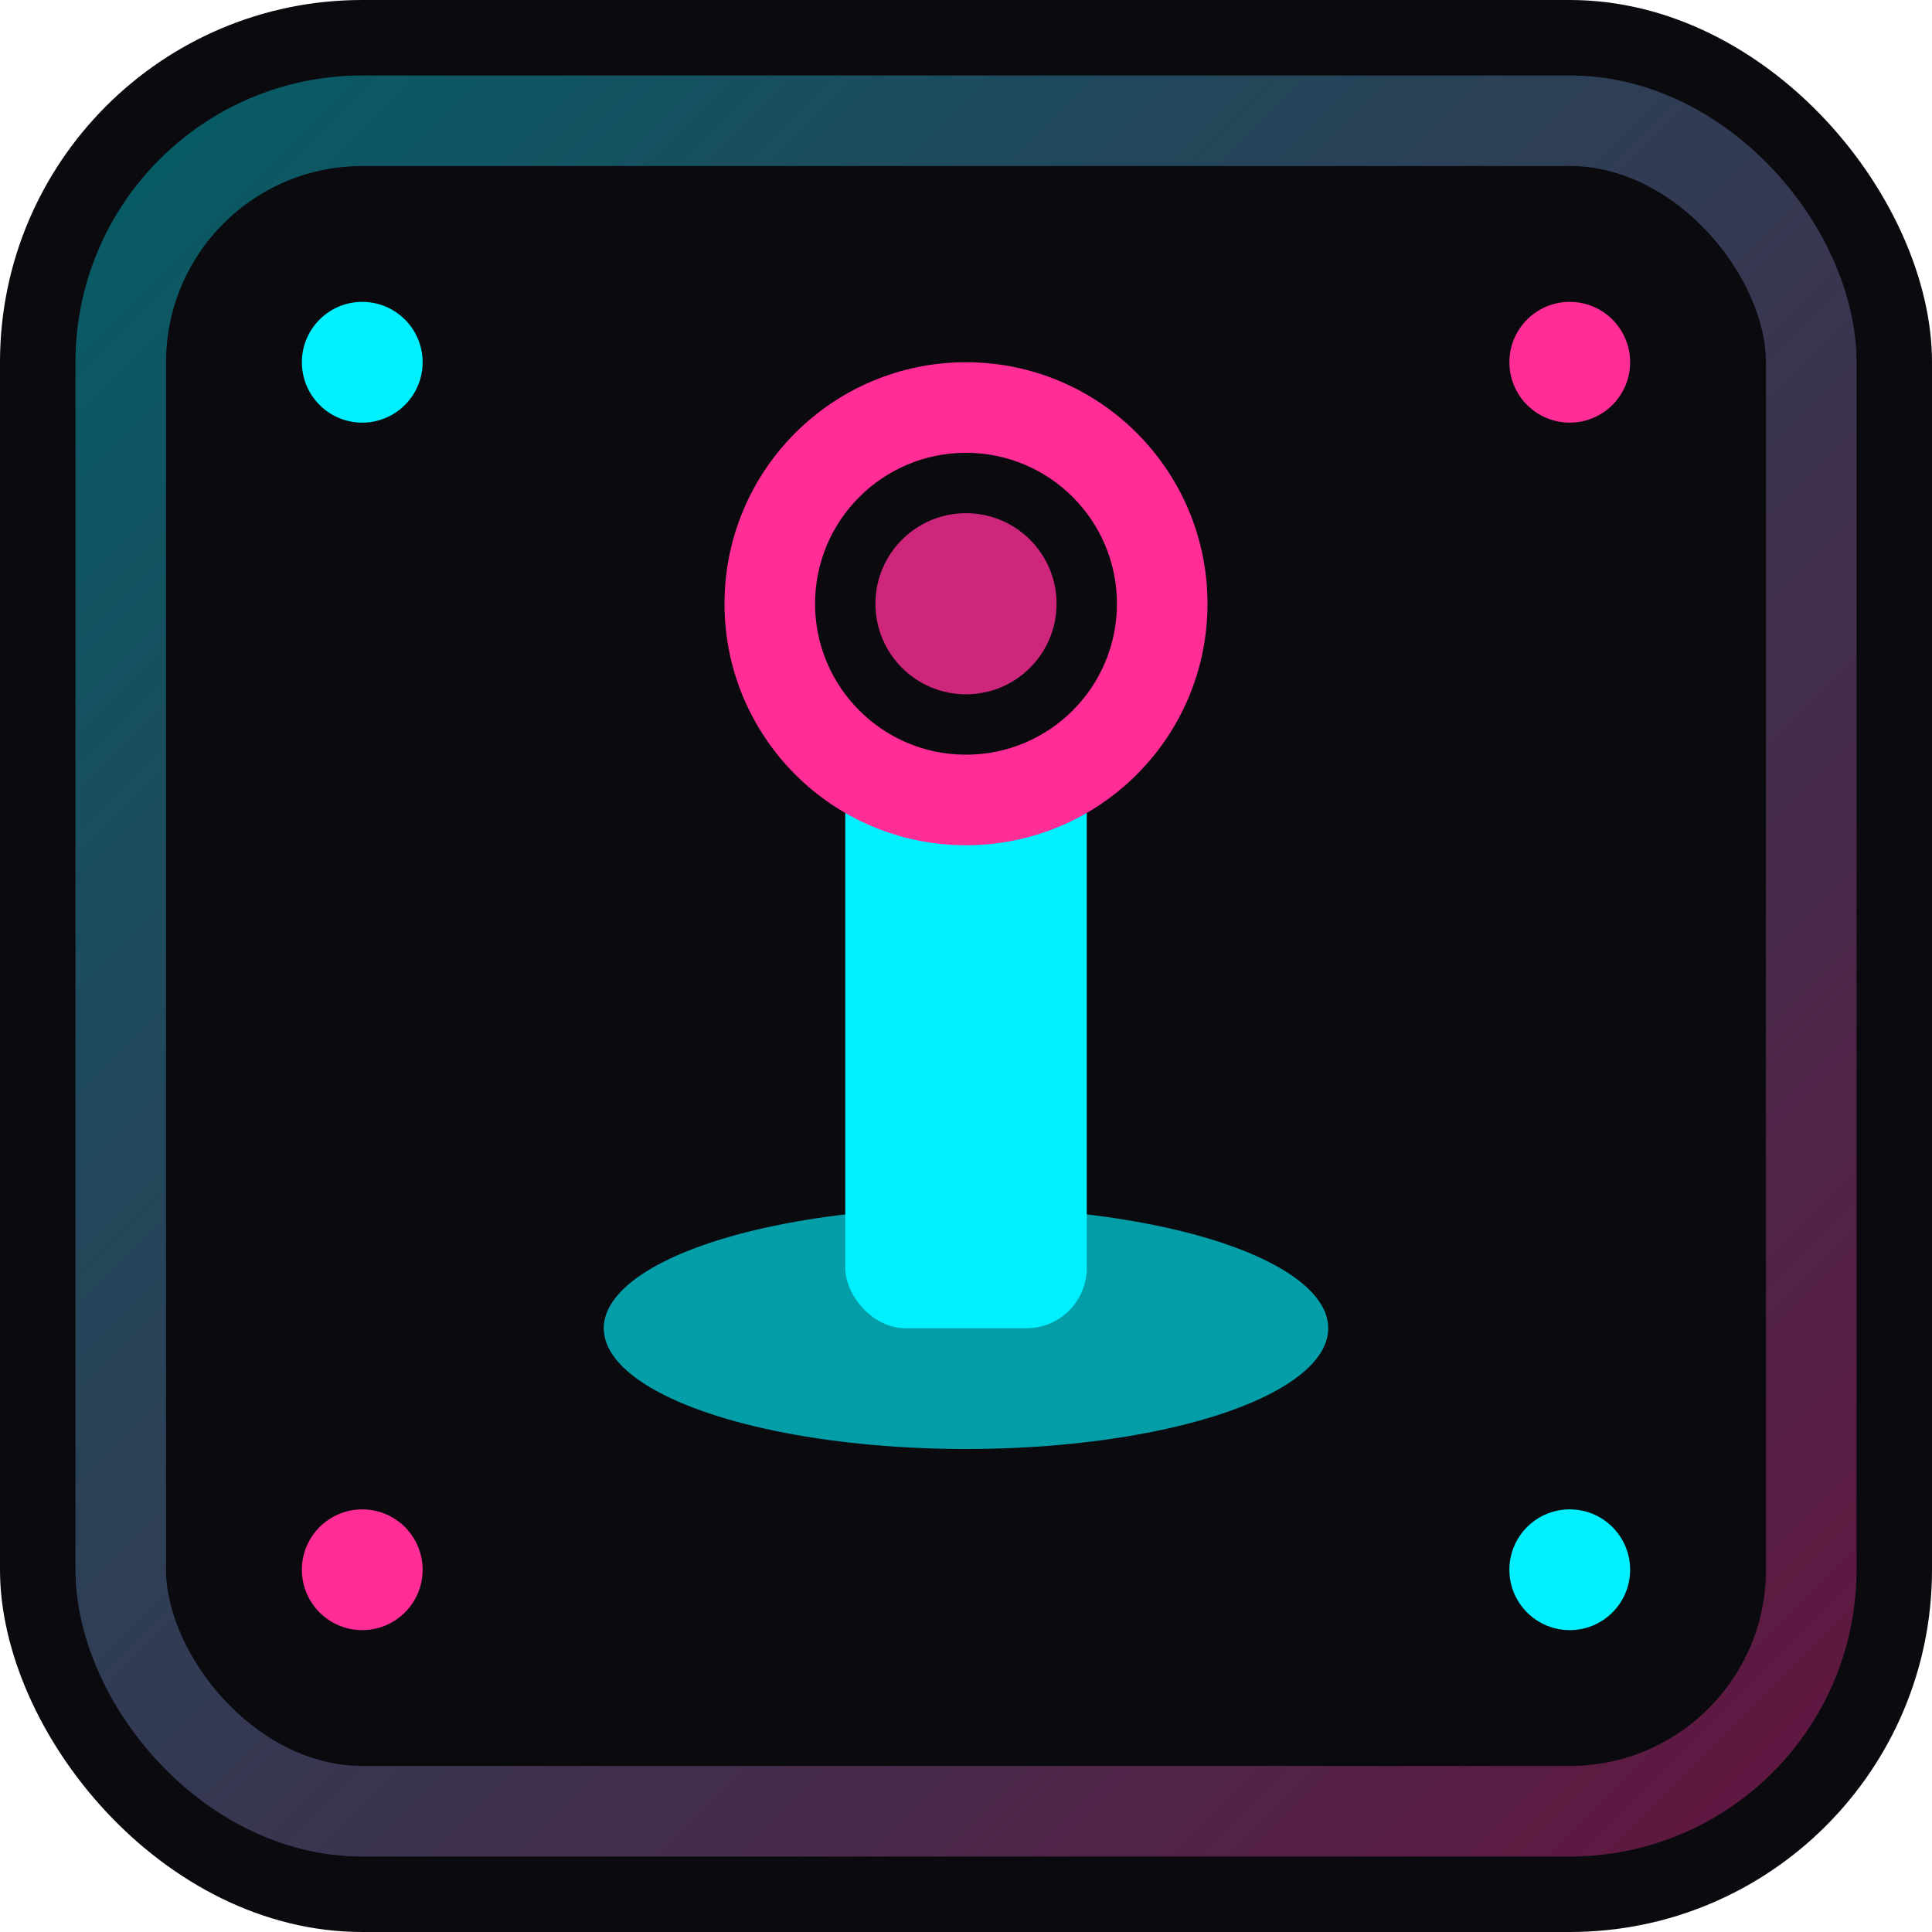
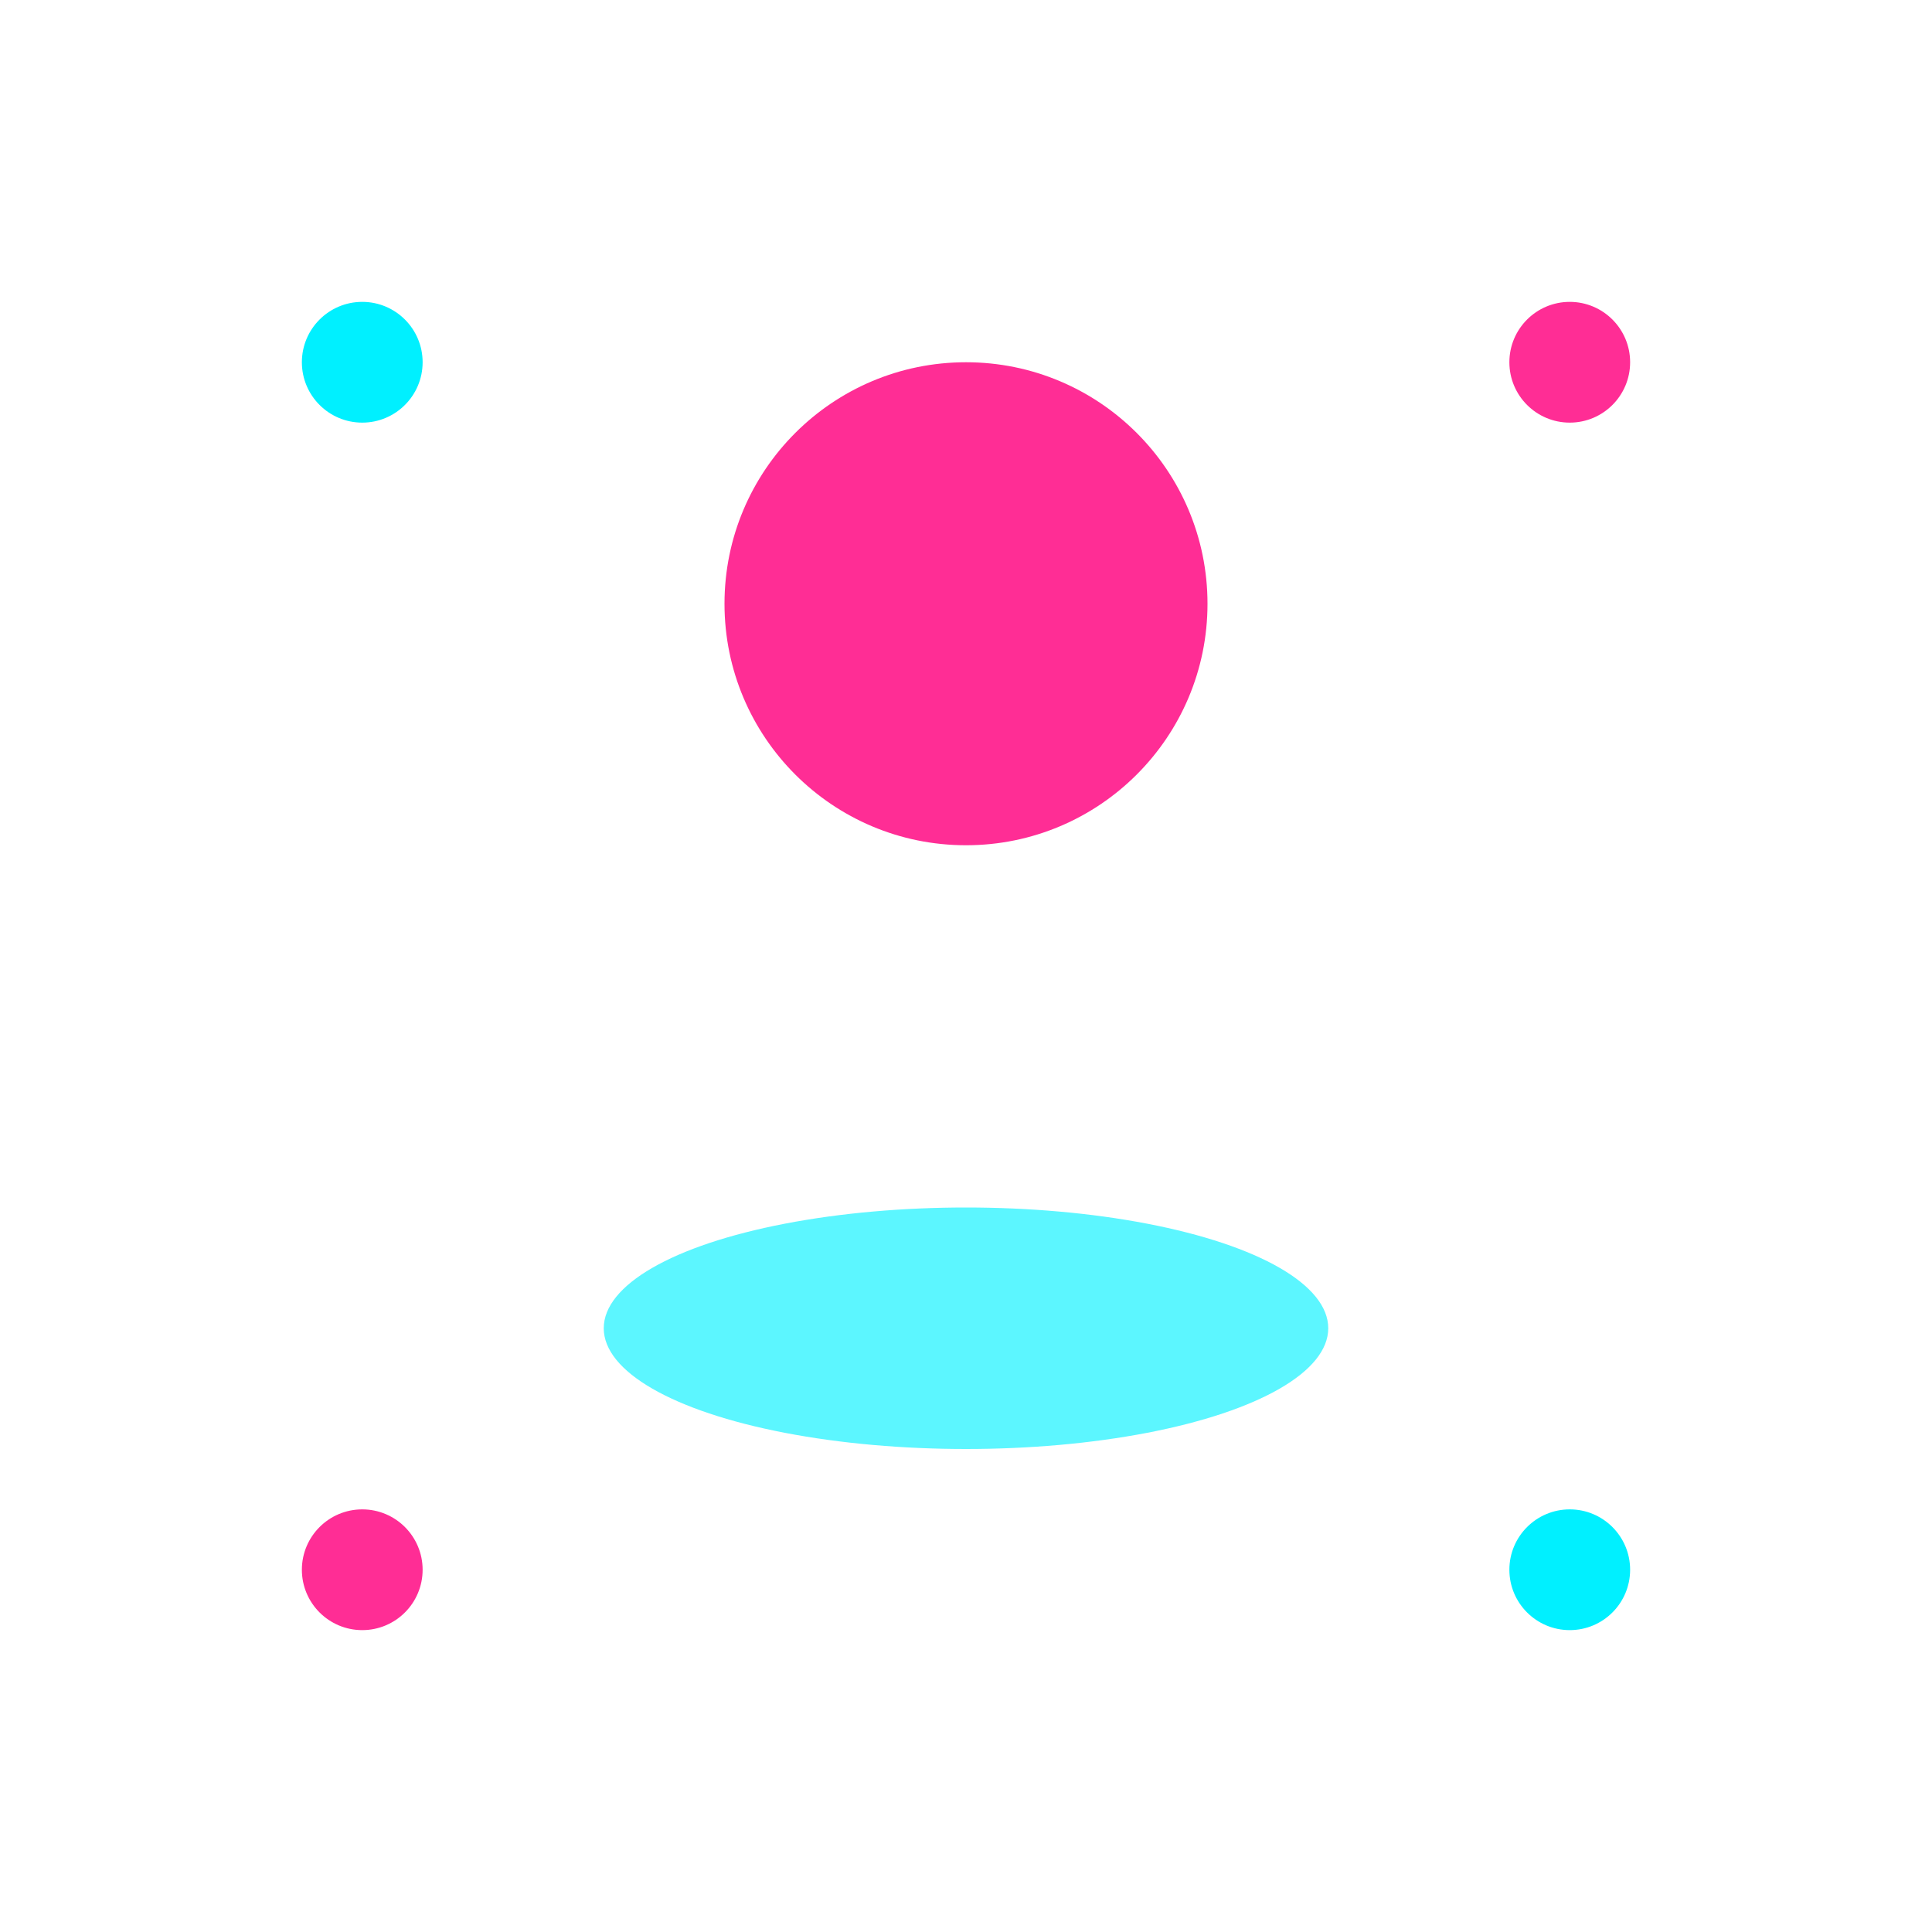
<svg xmlns="http://www.w3.org/2000/svg" viewBox="0 0 32 32">
  <defs>
    <filter id="glow-cyan" x="-50%" y="-50%" width="200%" height="200%">
      <feGaussianBlur stdDeviation="1" result="blur" />
      <feMerge>
        <feMergeNode in="blur" />
        <feMergeNode in="SourceGraphic" />
      </feMerge>
    </filter>
    <filter id="glow-pink" x="-50%" y="-50%" width="200%" height="200%">
      <feGaussianBlur stdDeviation="1.2" result="blur" />
      <feMerge>
        <feMergeNode in="blur" />
        <feMergeNode in="SourceGraphic" />
      </feMerge>
    </filter>
    <linearGradient id="neon-grad" x1="0%" y1="0%" x2="100%" y2="100%">
      <stop offset="0%" style="stop-color:#00f0ff" />
      <stop offset="100%" style="stop-color:#ff2d95" />
    </linearGradient>
  </defs>
-   <rect width="32" height="32" rx="6" fill="#0a0a0f" />
-   <rect x="2" y="2" width="28" height="28" rx="4" fill="none" stroke="url(#neon-grad)" stroke-width="1.5" filter="url(#glow-cyan)" opacity="0.6" />
  <ellipse cx="16" cy="22" rx="6" ry="2" fill="#00f0ff" filter="url(#glow-cyan)" opacity="0.8" />
-   <rect x="14" y="12" width="4" height="10" rx="1" fill="#00f0ff" filter="url(#glow-cyan)" />
  <circle cx="16" cy="10" r="4" fill="#ff2d95" filter="url(#glow-pink)" />
-   <circle cx="16" cy="10" r="2.5" fill="#0a0a0f" />
-   <circle cx="16" cy="10" r="1.5" fill="#ff2d95" opacity="0.8" />
  <circle cx="6" cy="6" r="1" fill="#00f0ff" filter="url(#glow-cyan)" />
  <circle cx="26" cy="6" r="1" fill="#ff2d95" filter="url(#glow-pink)" />
  <circle cx="6" cy="26" r="1" fill="#ff2d95" filter="url(#glow-pink)" />
  <circle cx="26" cy="26" r="1" fill="#00f0ff" filter="url(#glow-cyan)" />
</svg>